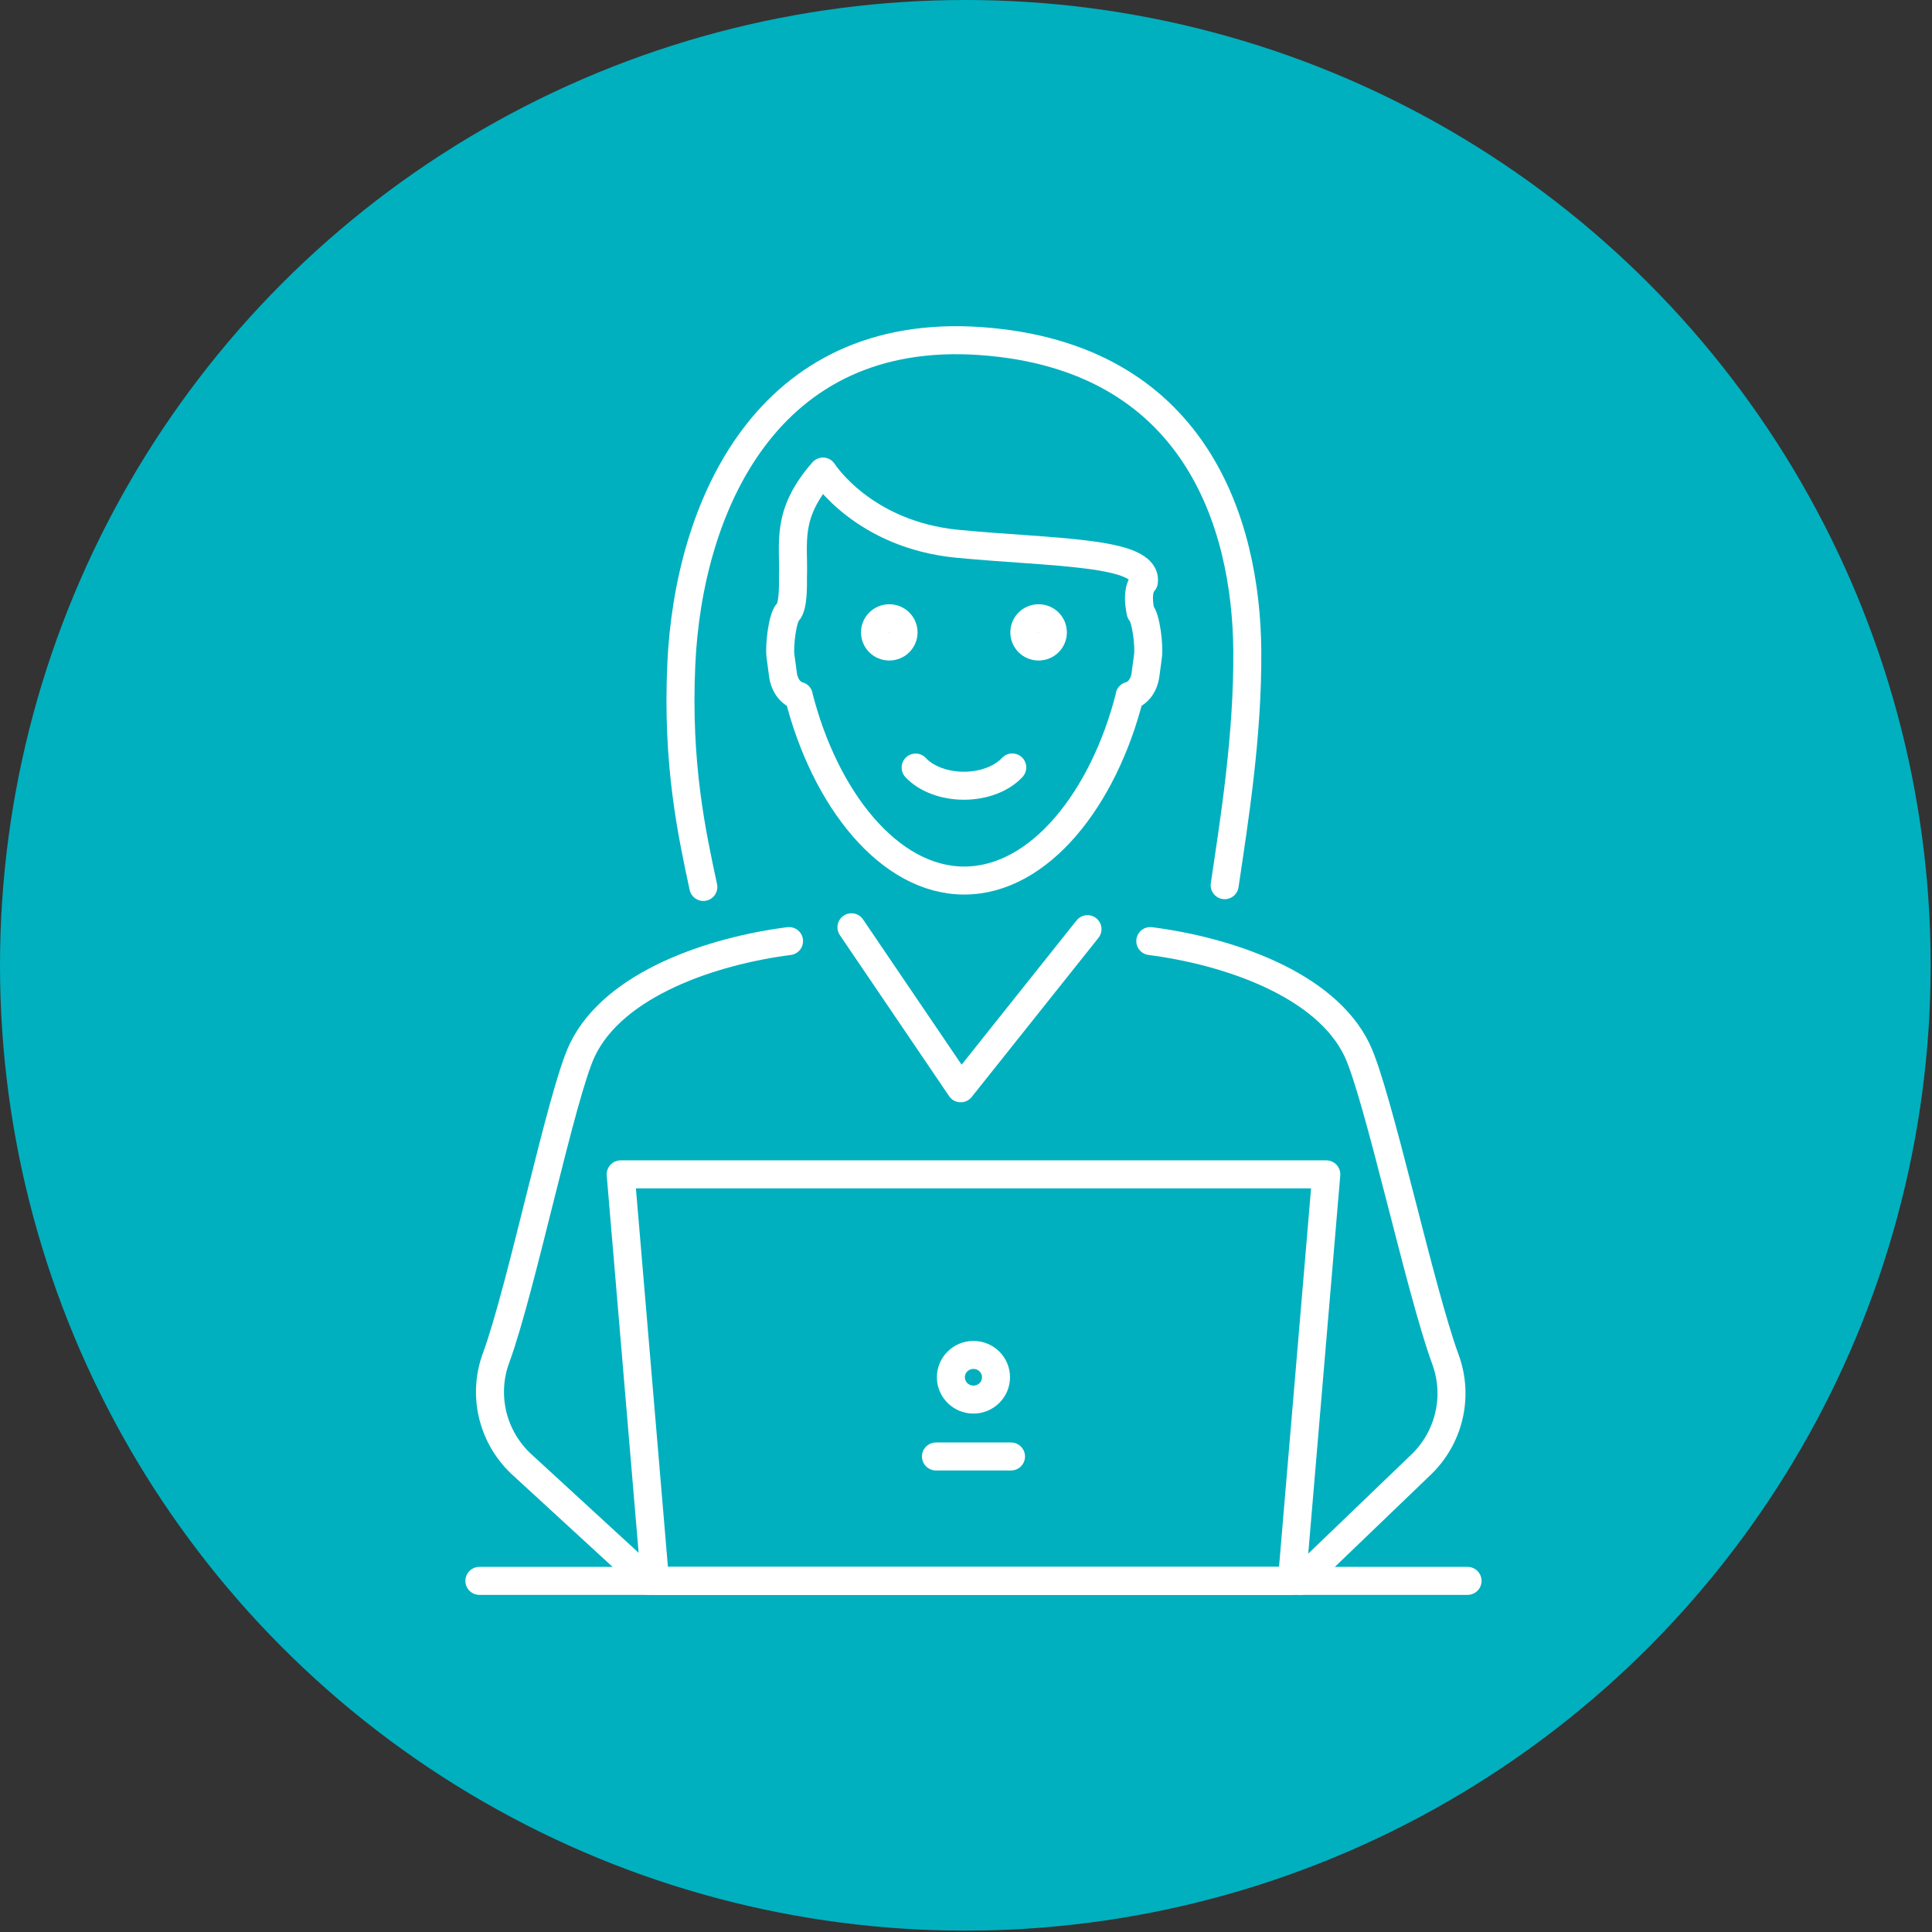
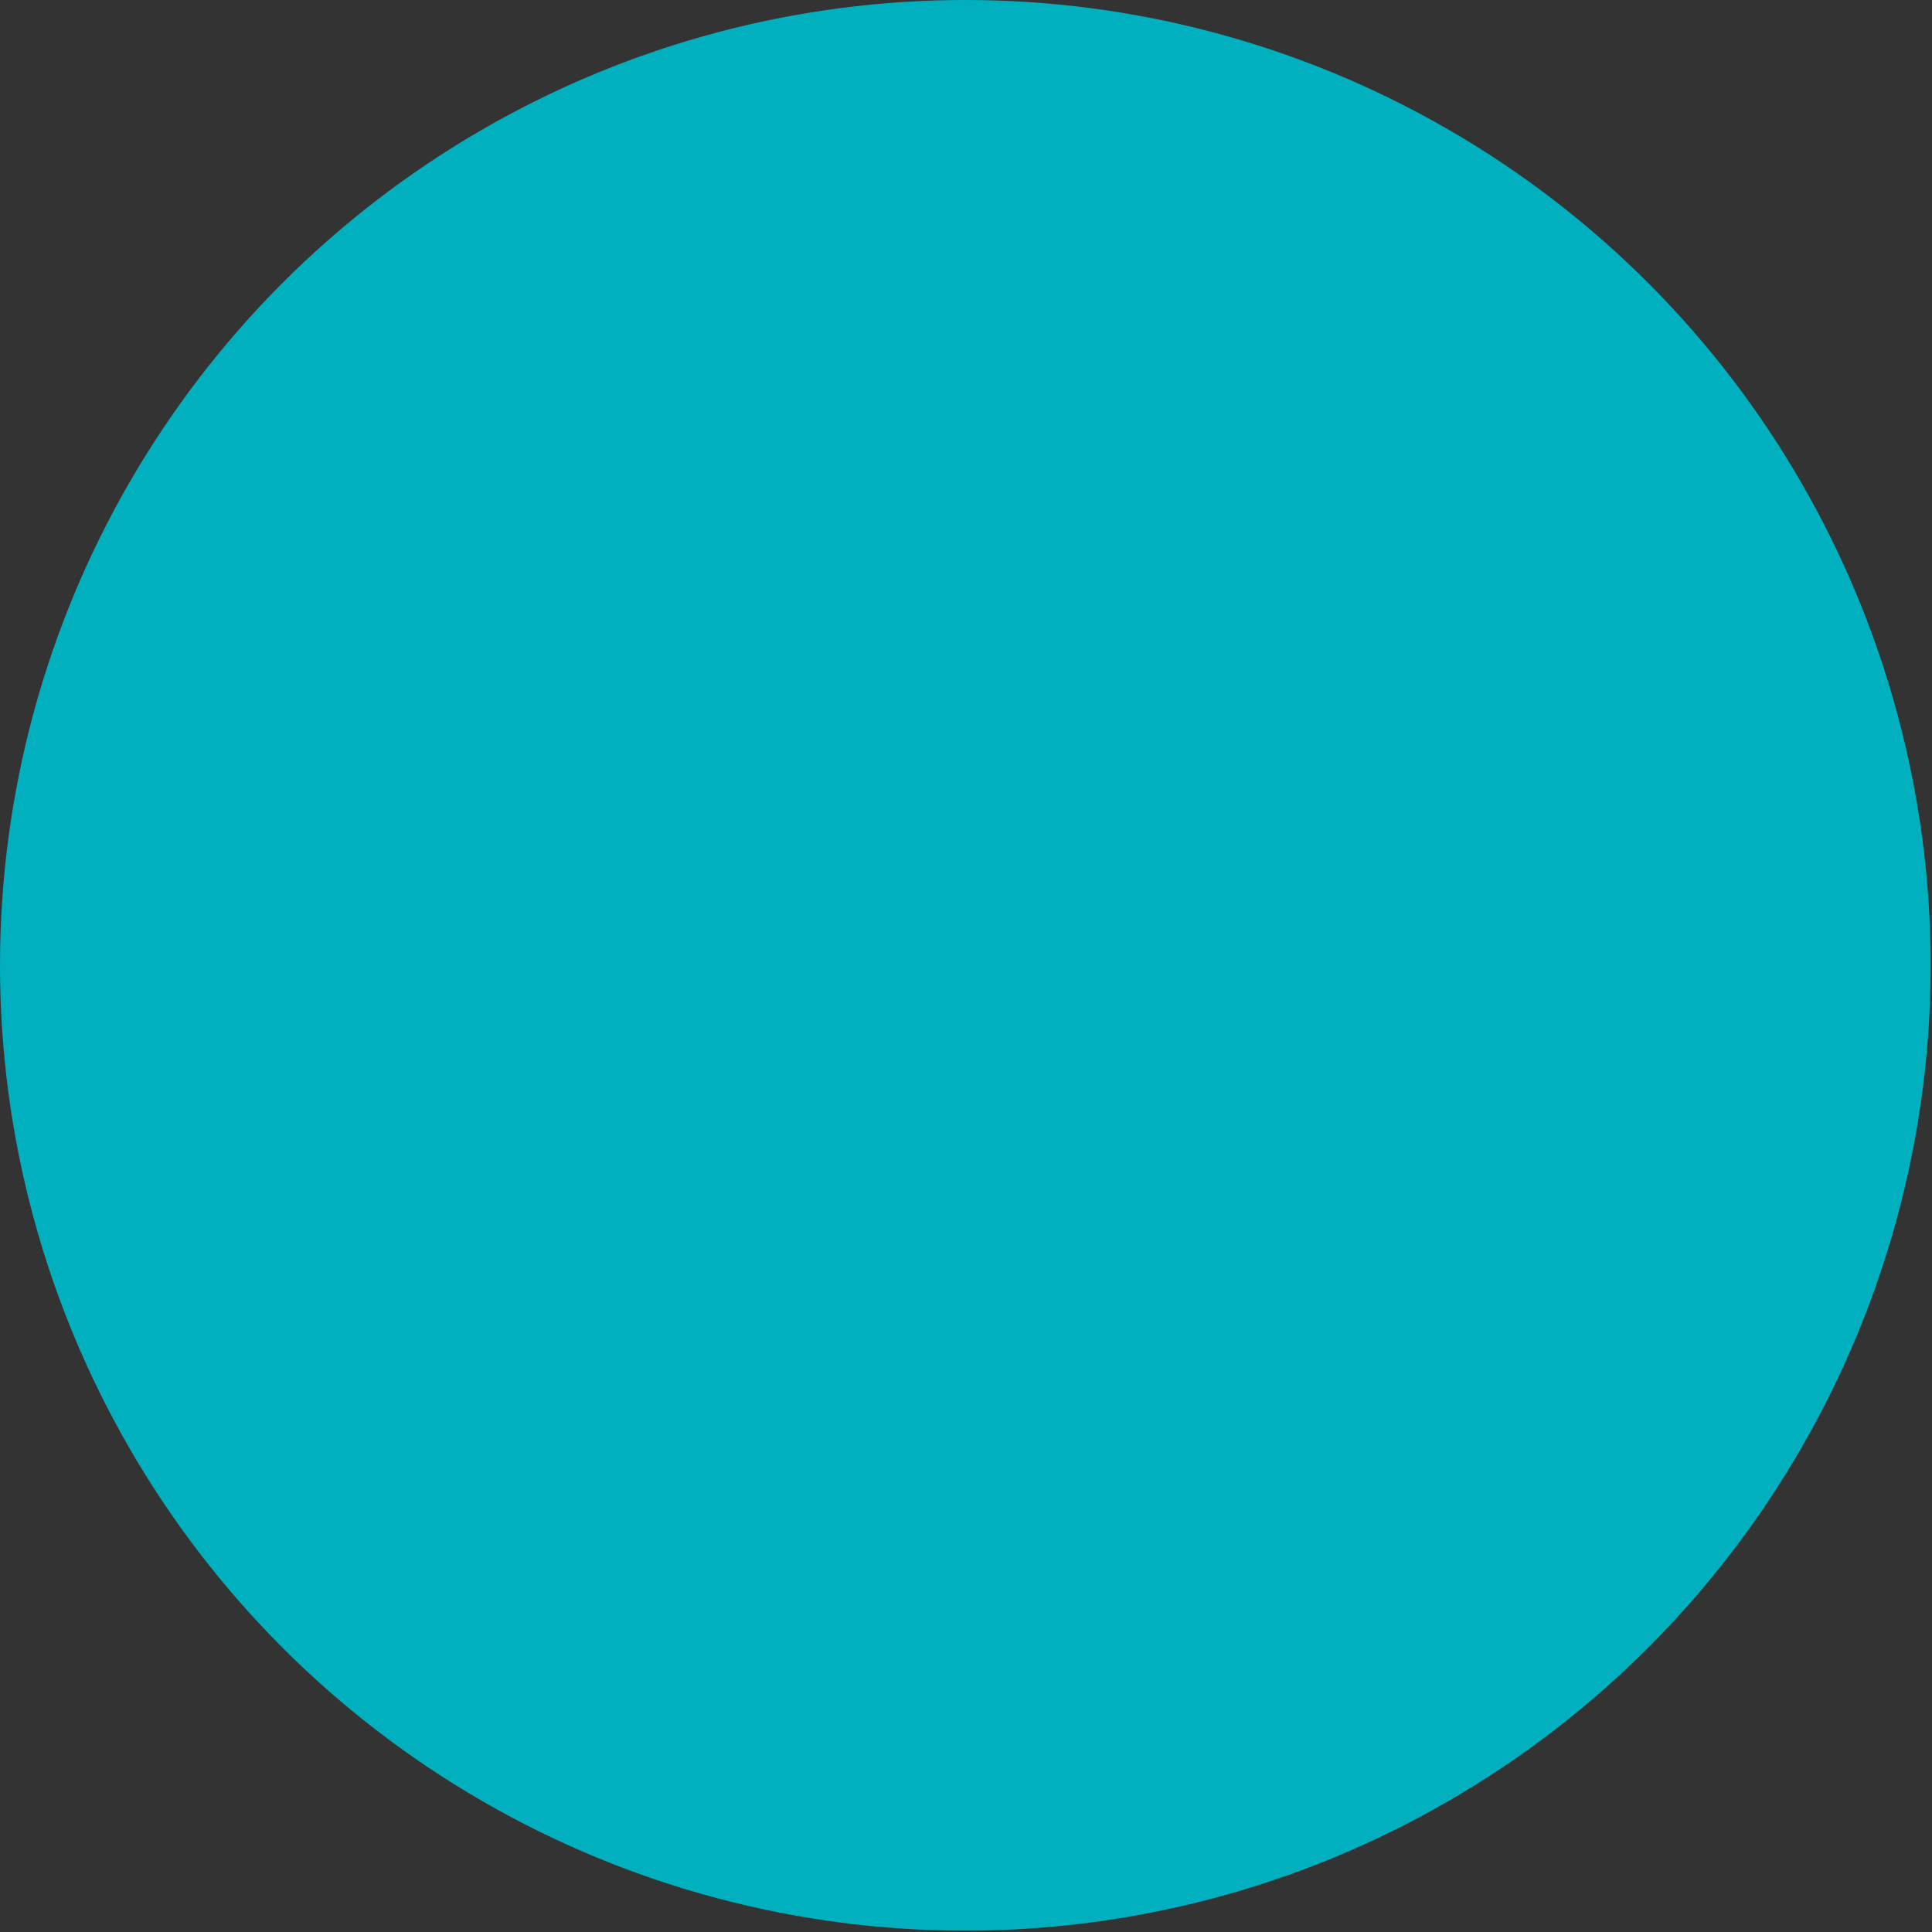
<svg xmlns="http://www.w3.org/2000/svg" width="69" height="69" viewBox="0 0 69 69" fill="none">
  <rect x="0" y="0" width="69" height="69" fill="#333333" stroke="none" />
  <circle cx="34.476" cy="34.476" r="34.476" fill="#00B0BF" />
  <g clip-path="url(#clip0_4678_12203)">
    <path d="M23.161 56.46L18.687 52.349C17.598 51.38 17.215 49.856 17.717 48.495C18.625 46.035 20.055 39.041 20.799 37.497C21.94 35.124 25.457 33.959 28.18 33.61" stroke="white" stroke-linecap="round" stroke-linejoin="round" />
    <path d="M41.082 33.61C43.805 33.959 47.322 35.124 48.464 37.497C49.212 39.052 50.714 46.089 51.622 48.547C52.113 49.882 51.755 51.377 50.709 52.35L46.431 56.461" stroke="white" stroke-linecap="round" stroke-linejoin="round" />
-     <path d="M46.139 56.46H23.395L22.167 41.941H47.368L46.139 56.46Z" stroke="white" stroke-linecap="round" stroke-linejoin="round" />
+     <path d="M46.139 56.46H23.395H47.368L46.139 56.46Z" stroke="white" stroke-linecap="round" stroke-linejoin="round" />
    <path d="M52.413 56.46H17.121" stroke="white" stroke-linecap="round" stroke-linejoin="round" />
    <path d="M37.093 23.09C37.375 23.09 37.603 22.864 37.603 22.585C37.603 22.306 37.375 22.08 37.093 22.08C36.811 22.08 36.583 22.306 36.583 22.585C36.583 22.864 36.811 23.09 37.093 23.09Z" stroke="white" stroke-linecap="round" stroke-linejoin="round" />
    <path d="M31.76 23.09C32.042 23.09 32.27 22.864 32.27 22.585C32.27 22.306 32.042 22.08 31.76 22.08C31.478 22.08 31.25 22.306 31.25 22.585C31.25 22.864 31.478 23.09 31.76 23.09Z" stroke="white" stroke-linecap="round" stroke-linejoin="round" />
    <path d="M36.152 27.409C35.777 27.815 35.124 28.062 34.425 28.062C33.726 28.062 33.076 27.816 32.701 27.413" stroke="white" stroke-linecap="round" stroke-linejoin="round" />
    <path d="M40.854 20.773C40.655 21.002 40.636 21.383 40.735 21.862C40.934 22.064 41.047 23.071 41 23.425L40.91 24.098C40.859 24.484 40.628 24.779 40.342 24.849L40.346 24.857C39.42 28.523 37.123 31.448 34.437 31.448C31.75 31.448 29.453 28.523 28.527 24.857V24.849C28.244 24.778 28.015 24.484 27.964 24.099L27.874 23.426C27.827 23.072 27.94 22.064 28.138 21.863C28.339 21.647 28.32 20.911 28.32 20.622C28.366 19.386 28.038 18.39 29.391 16.841C29.391 16.841 30.818 19.099 34.206 19.422C37.594 19.746 40.975 19.685 40.854 20.774V20.773Z" stroke="white" stroke-linecap="round" stroke-linejoin="round" />
    <path d="M38.839 33.184L34.311 38.868L30.409 33.117" stroke="white" stroke-linecap="round" stroke-linejoin="round" />
-     <path d="M25.119 31.677C24.707 29.755 24.171 27.301 24.332 23.733C24.585 18.125 27.375 11.639 35.028 12.182C42.68 12.727 44.51 18.682 44.546 23.236C44.571 26.295 44.07 29.372 43.738 31.614" stroke="white" stroke-linecap="round" stroke-linejoin="round" />
    <path d="M33.427 52.017H36.108" stroke="white" stroke-linecap="round" stroke-linejoin="round" />
    <path d="M35.572 49.187C35.572 49.628 35.211 49.985 34.766 49.985C34.321 49.985 33.96 49.628 33.96 49.187C33.96 48.747 34.321 48.39 34.766 48.39C35.211 48.39 35.572 48.747 35.572 49.187Z" stroke="white" stroke-linecap="round" stroke-linejoin="round" />
  </g>
  <defs>
    <clipPath id="clip0_4678_12203">
-       <rect width="37" height="46" fill="white" transform="translate(16 11)" />
-     </clipPath>
+       </clipPath>
  </defs>
</svg>